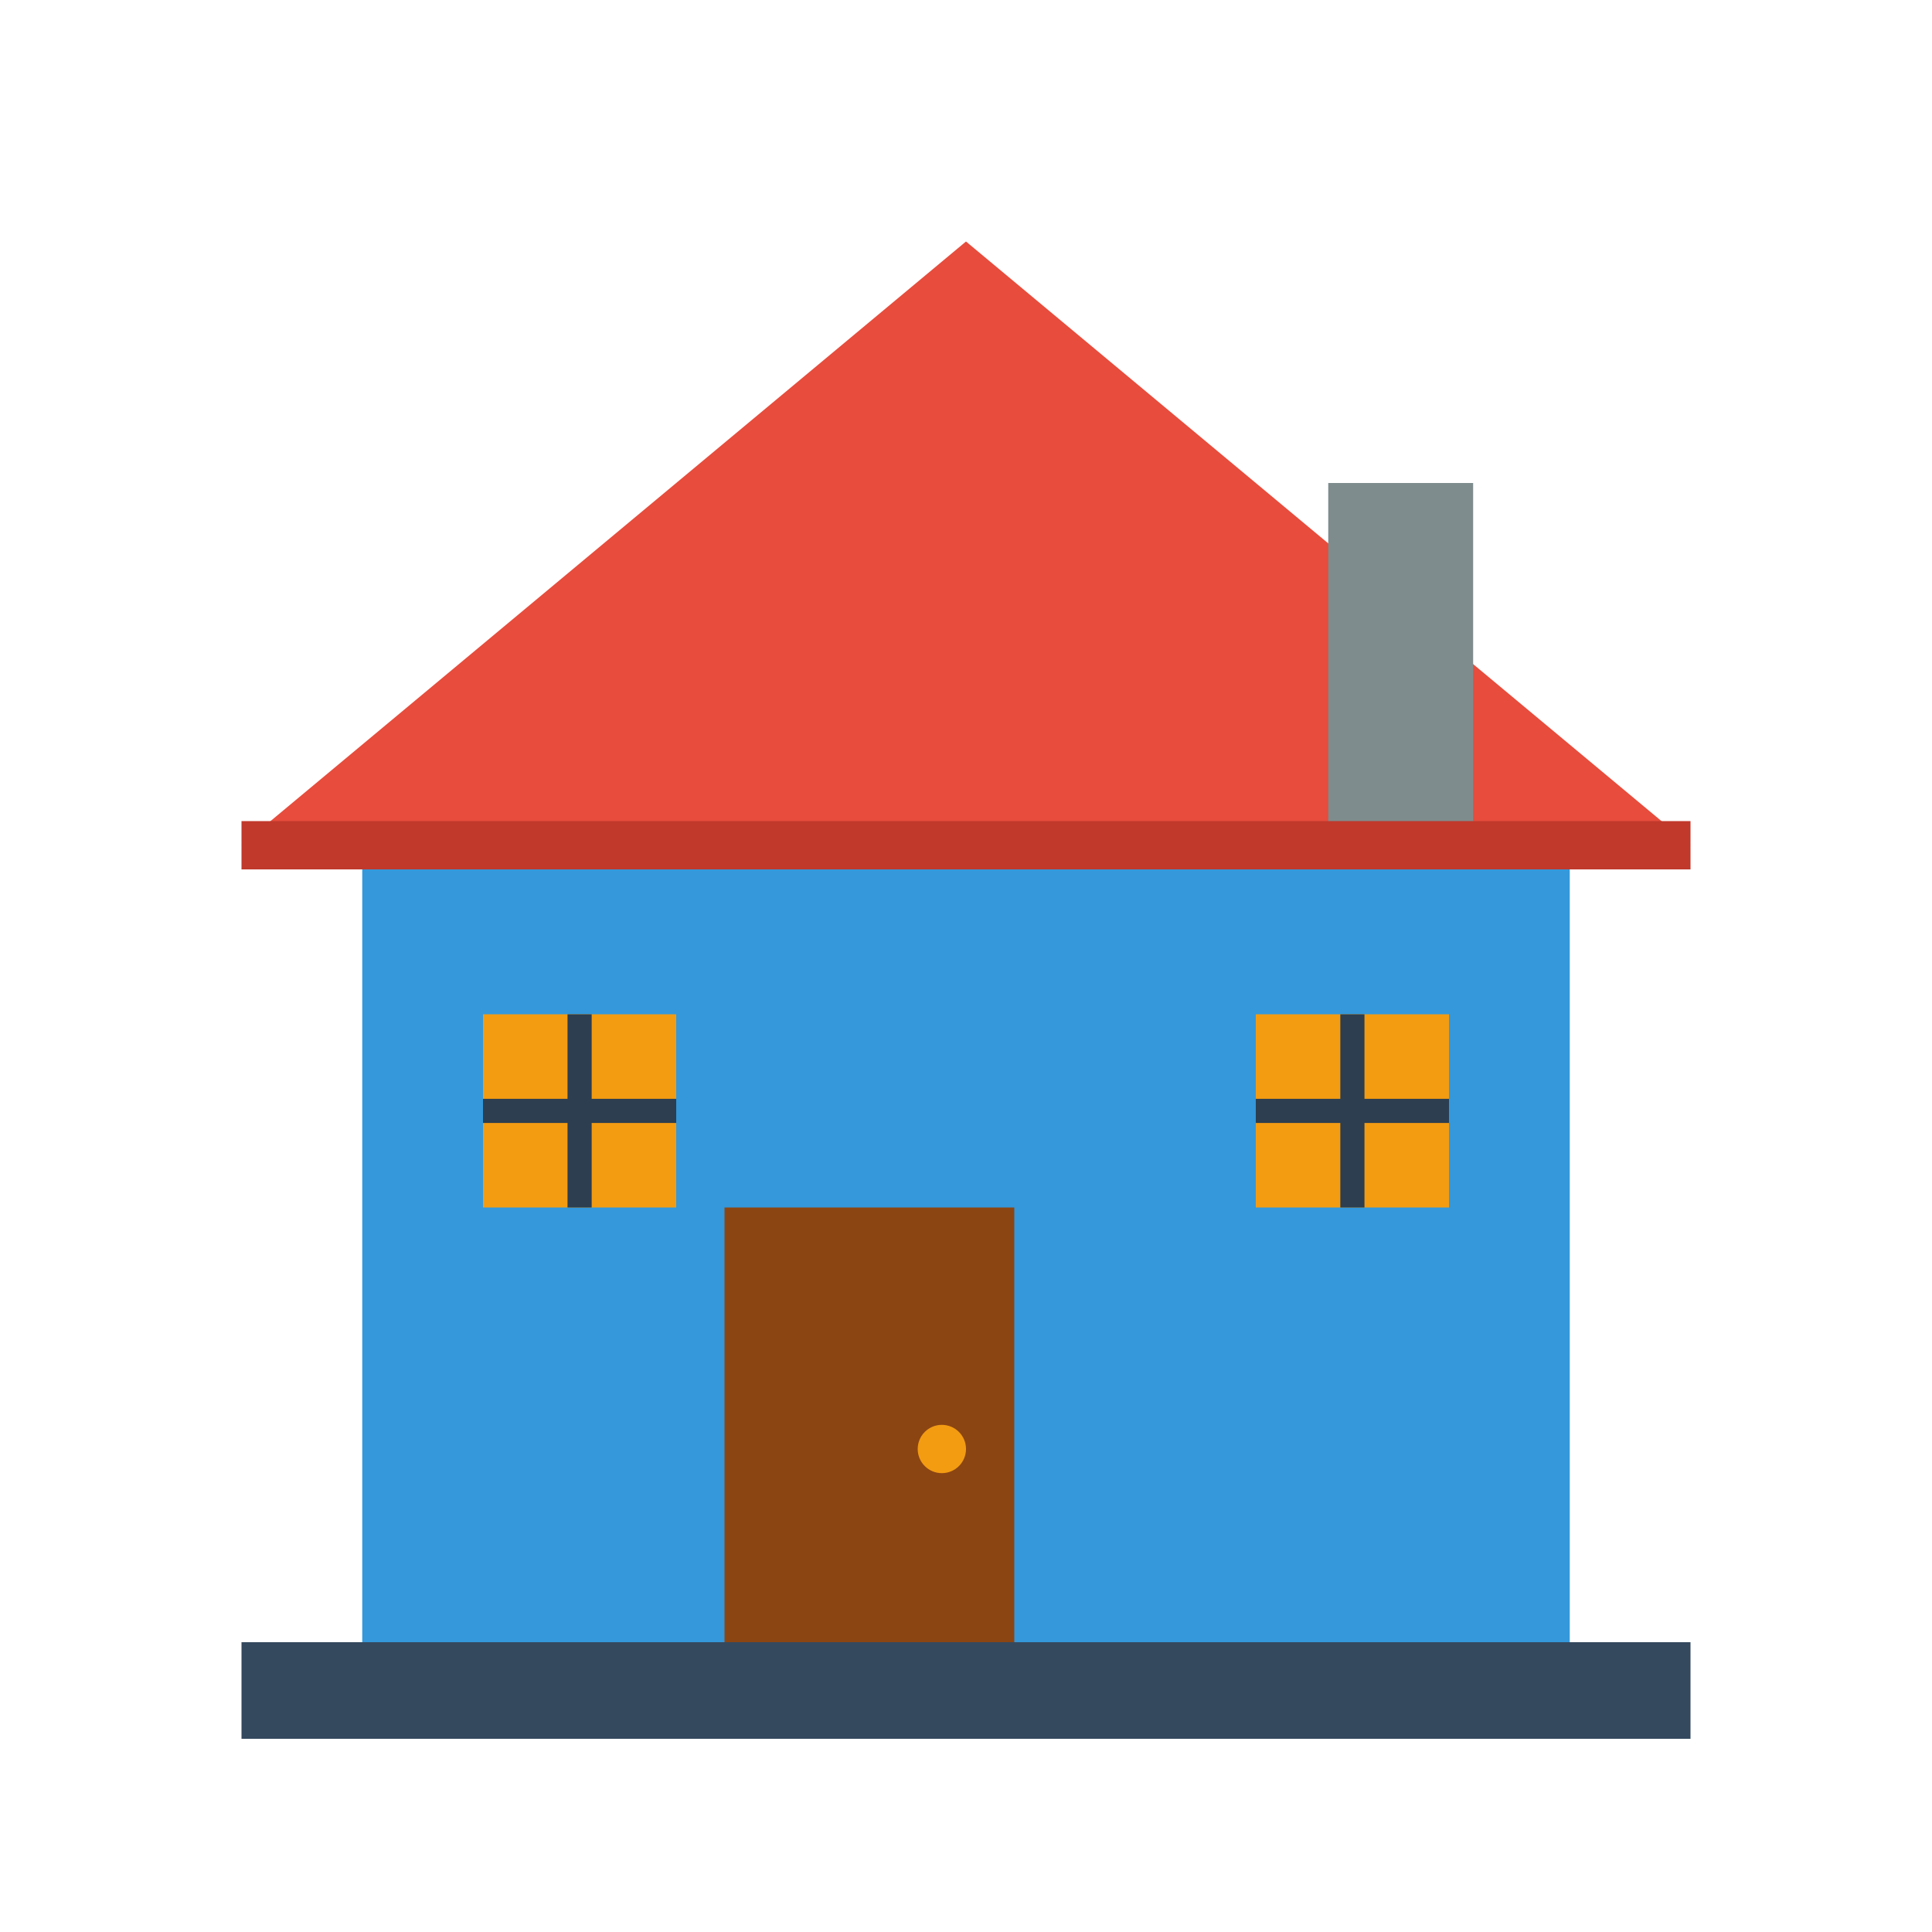
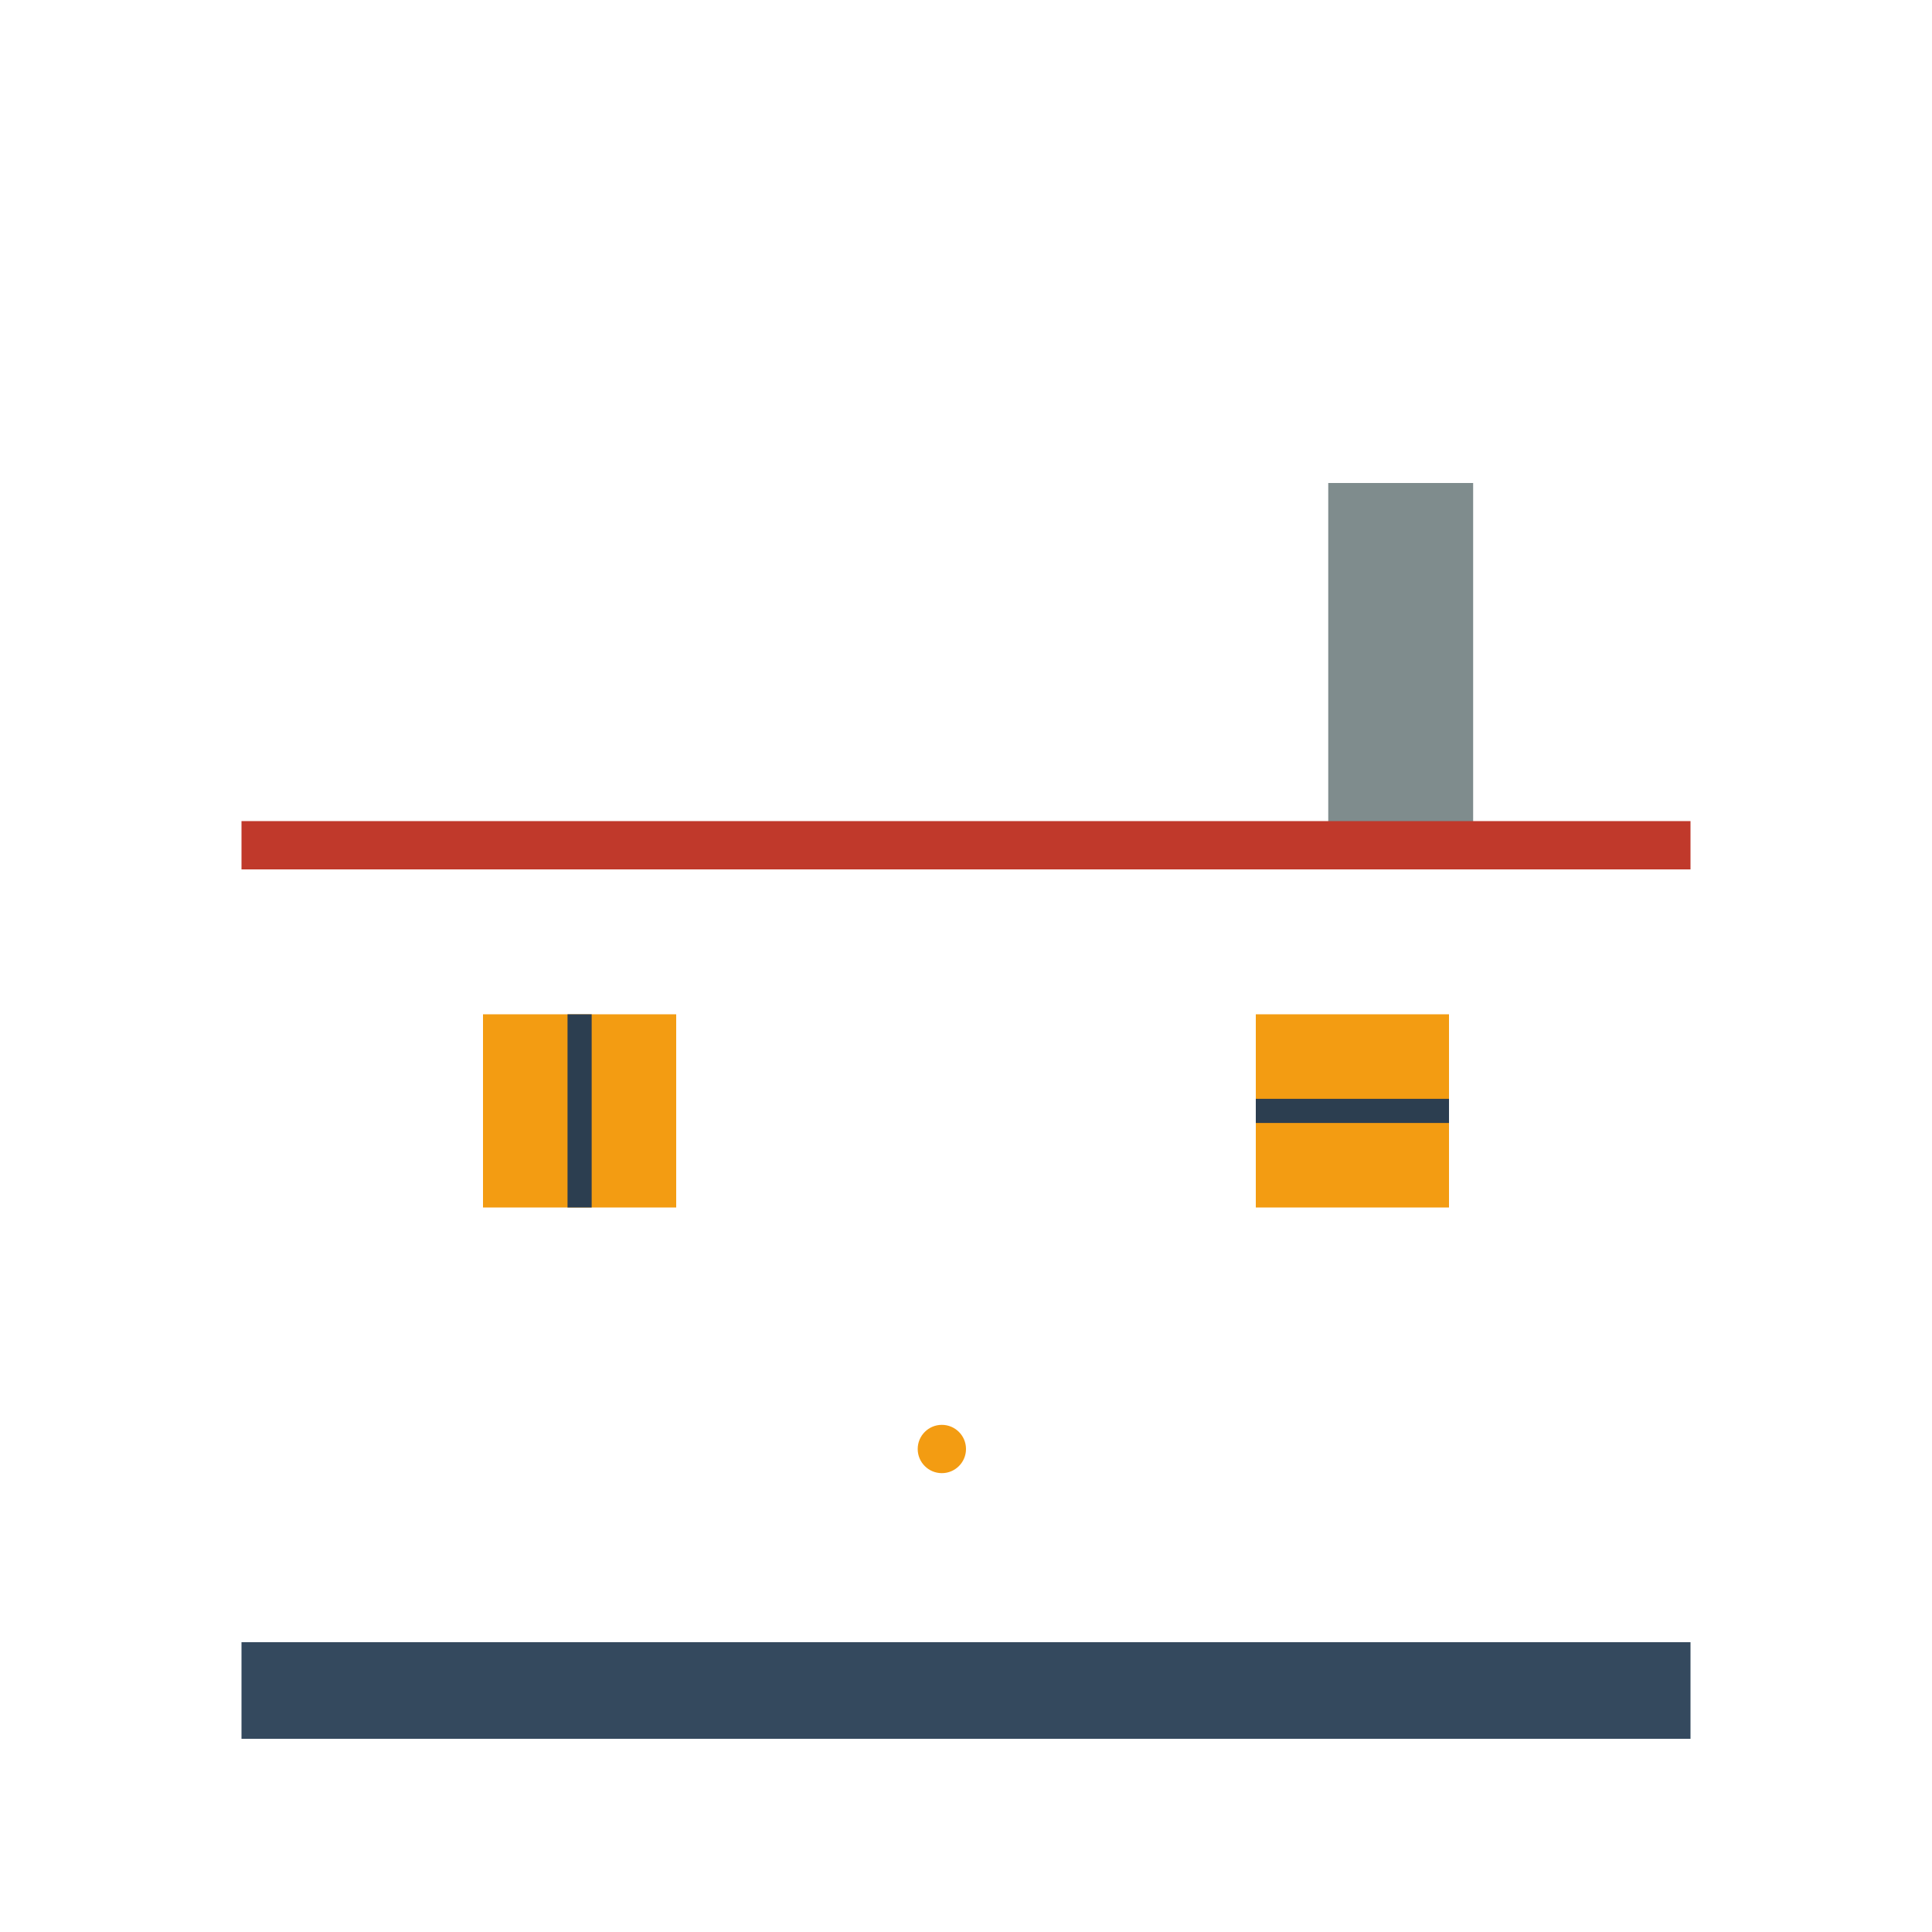
<svg xmlns="http://www.w3.org/2000/svg" width="80" height="80" viewBox="0 0 80 80" fill="none">
-   <rect x="15" y="35" width="50" height="35" fill="#3498db" />
-   <path d="M10 35L40 10L70 35Z" fill="#e74c3c" />
-   <rect x="30" y="50" width="12" height="20" fill="#8b4513" />
  <circle cx="39" cy="60" r="1" fill="#f39c12" />
  <rect x="20" y="42" width="8" height="8" fill="#f39c12" />
  <rect x="52" y="42" width="8" height="8" fill="#f39c12" />
  <line x1="24" y1="42" x2="24" y2="50" stroke="#2c3e50" stroke-width="1" />
-   <line x1="20" y1="46" x2="28" y2="46" stroke="#2c3e50" stroke-width="1" />
-   <line x1="56" y1="42" x2="56" y2="50" stroke="#2c3e50" stroke-width="1" />
  <line x1="52" y1="46" x2="60" y2="46" stroke="#2c3e50" stroke-width="1" />
  <rect x="55" y="20" width="6" height="15" fill="#7f8c8d" />
  <rect x="10" y="68" width="60" height="4" fill="#34495e" />
  <line x1="10" y1="35" x2="70" y2="35" stroke="#c0392b" stroke-width="2" />
</svg>